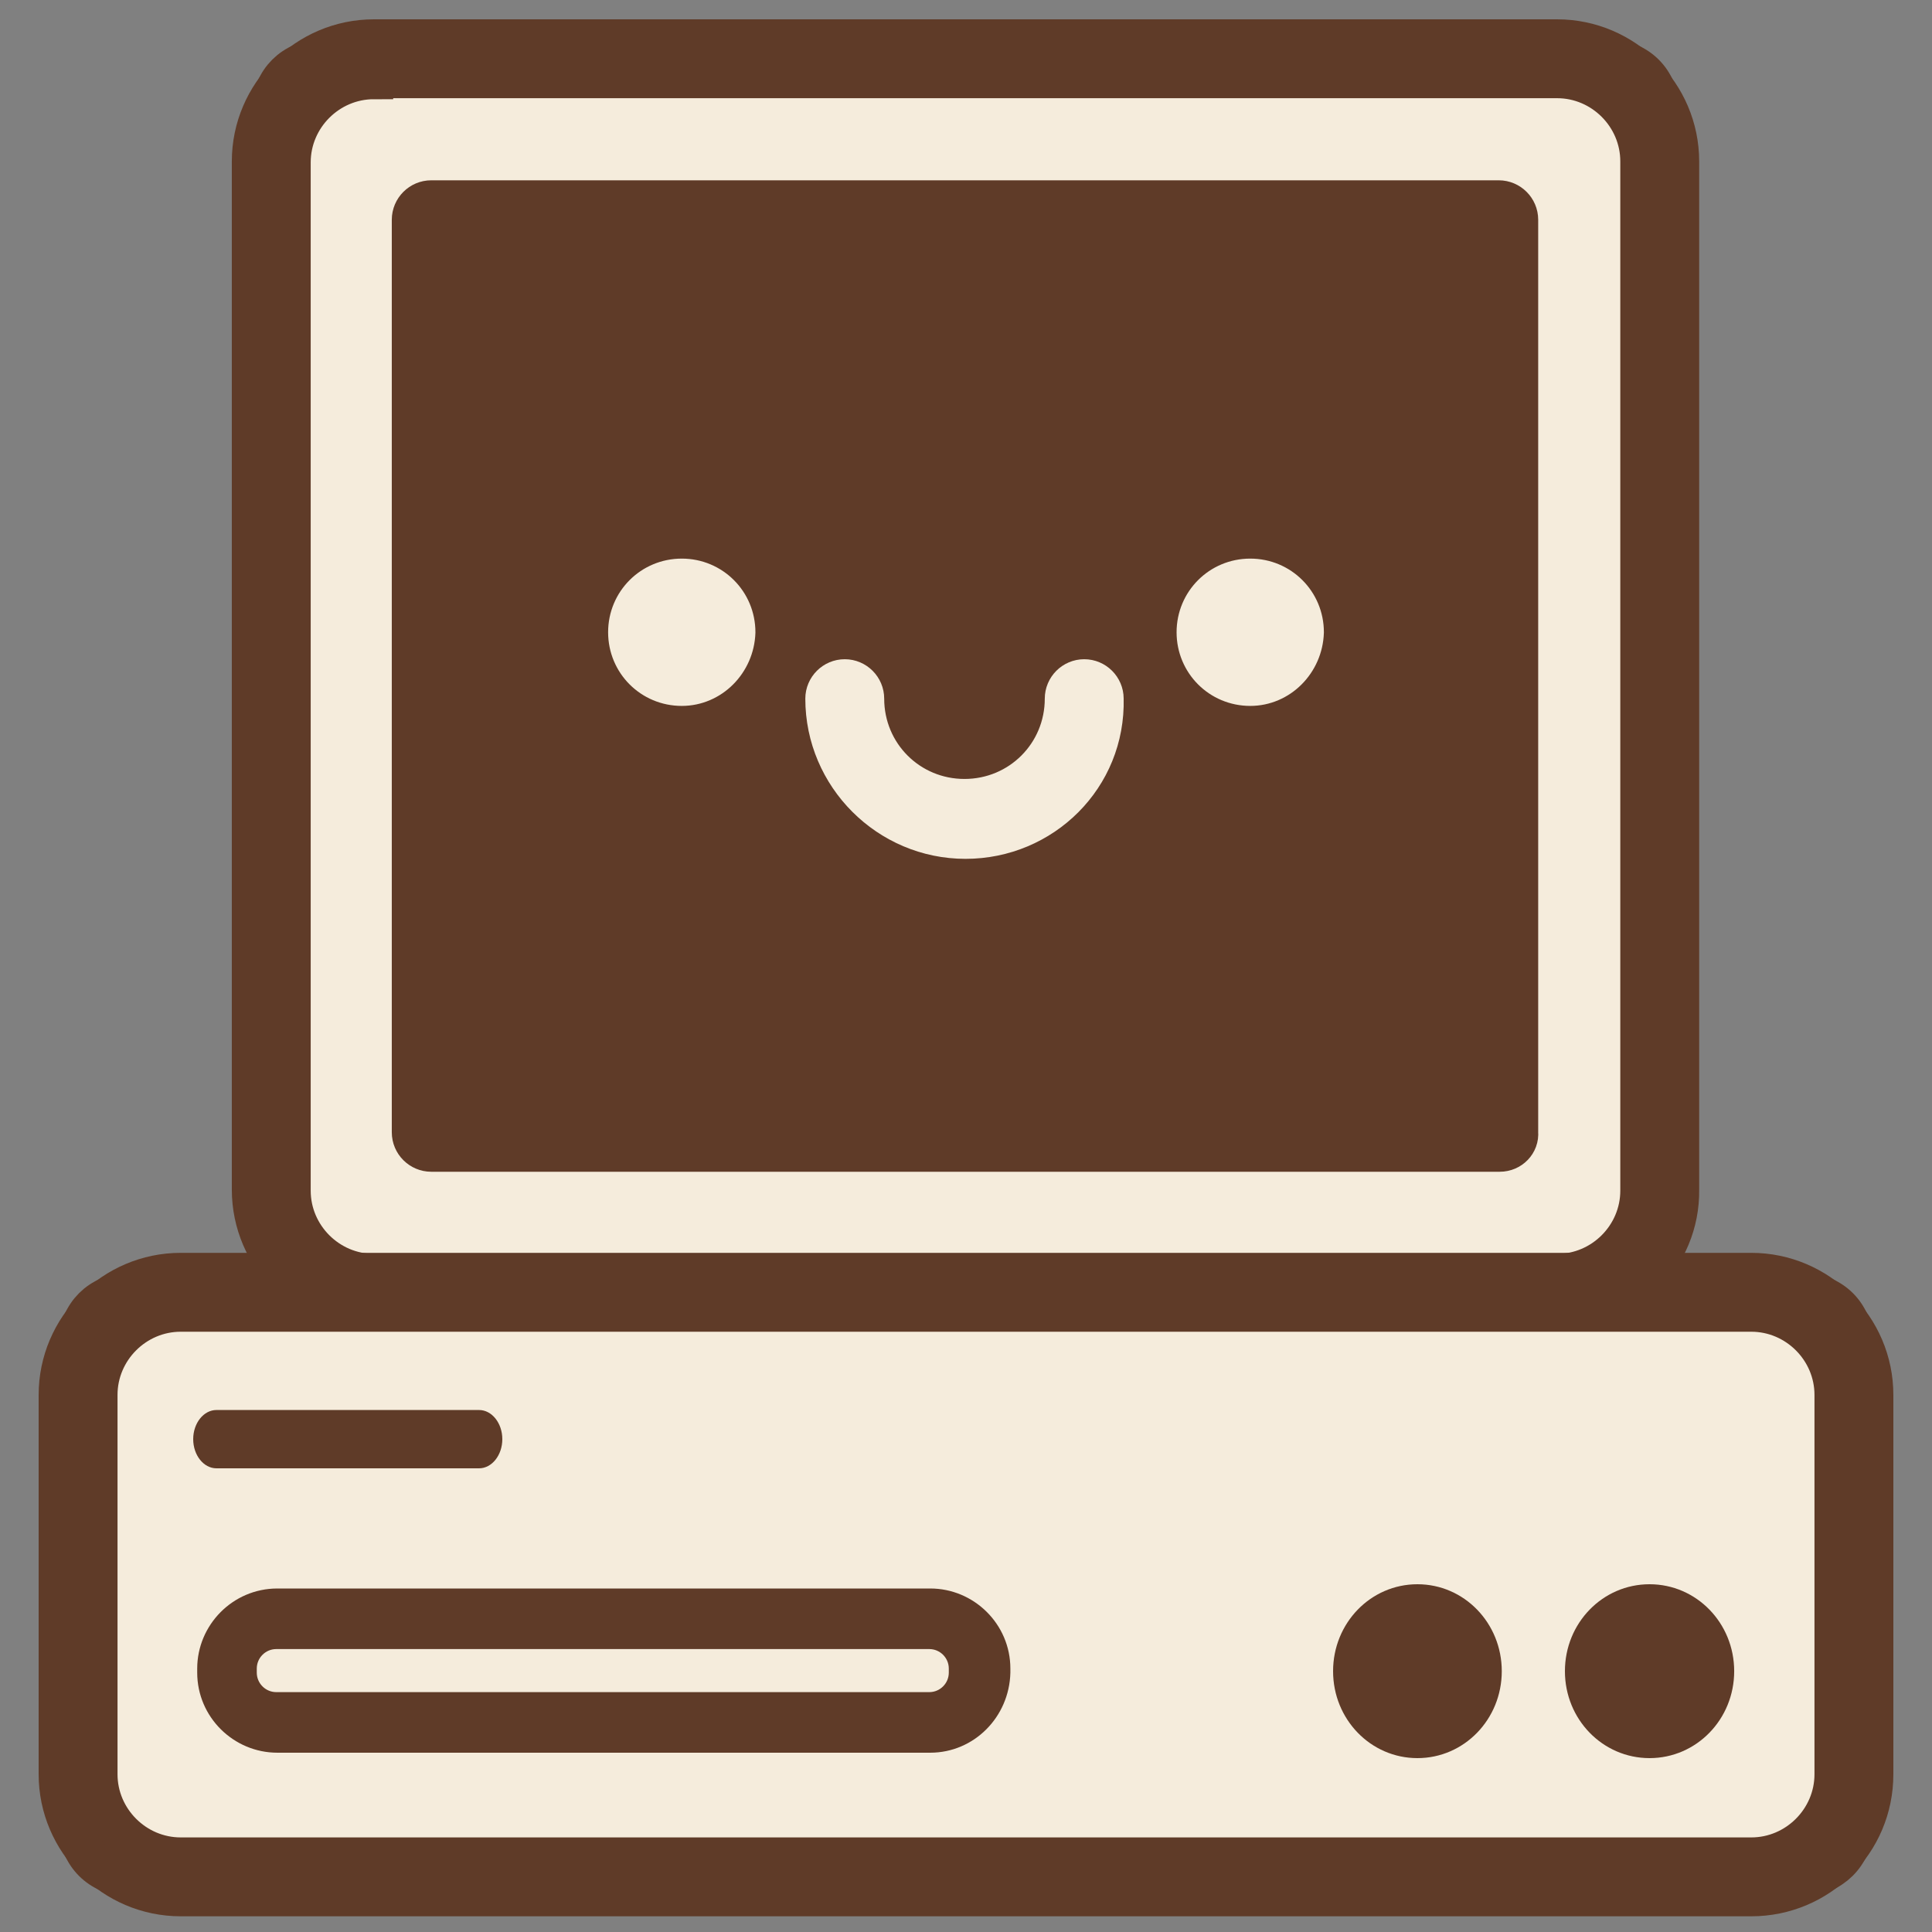
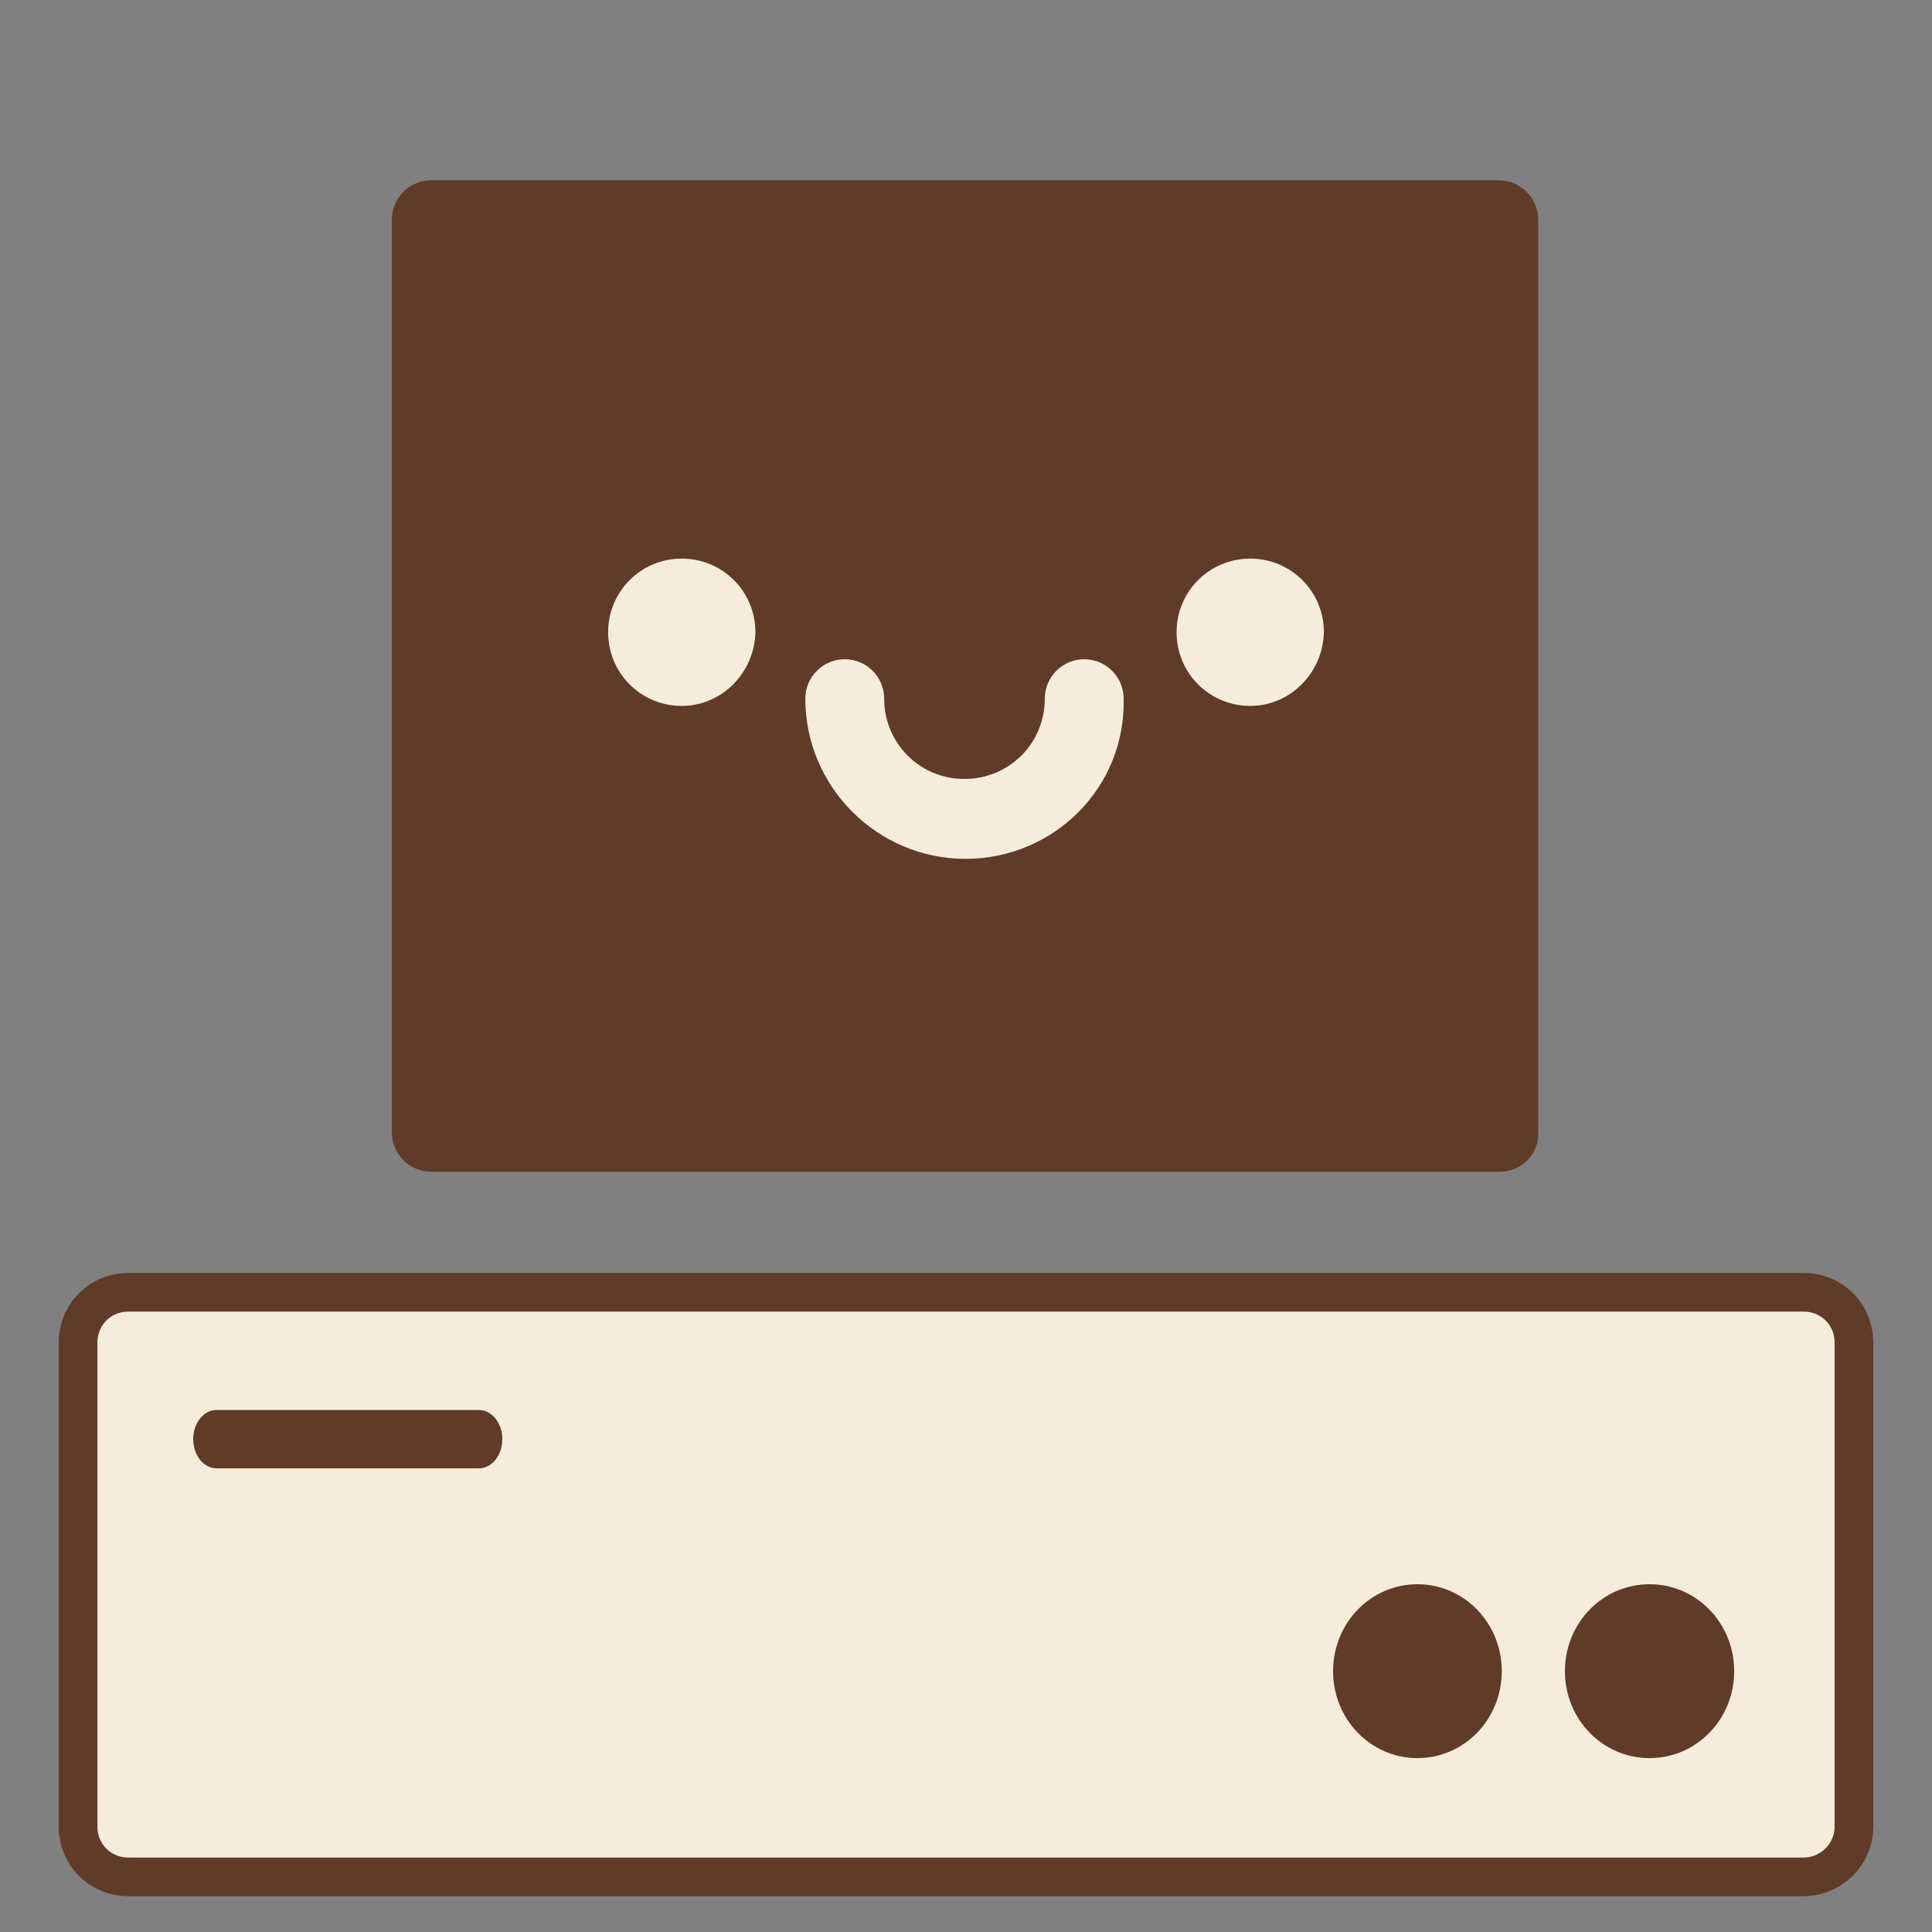
<svg xmlns="http://www.w3.org/2000/svg" width="400" height="400" viewBox="0 0 400 400" fill="none">
  <rect x="0" y="0" width="400" height="400" fill="#808080" stroke="none" />
-   <path d="M333.214 267.555H66.577C60.744 267.555 56.161 262.972 56.161 257.139V22.582C56.161 16.749 60.744 12.166 66.577 12.166H333.214C339.047 12.166 343.629 16.749 343.629 22.582V257.139C343.629 262.972 339.047 267.555 333.214 267.555Z" fill="#F5ECDC" stroke="#5F3B28" stroke-width="8" />
-   <path d="M322.382 271.721H77.409C63.453 271.721 51.996 260.264 51.996 246.307V33.414C51.996 19.457 63.453 8 77.409 8H322.382C336.339 8 347.796 19.457 347.796 33.414V246.307C348.005 260.264 336.547 271.721 322.382 271.721ZM77.409 16.541C68.035 16.541 60.328 24.248 60.328 33.622V246.515C60.328 255.889 68.035 263.597 77.409 263.597H322.382C331.756 263.597 339.464 255.889 339.464 246.515V33.414C339.464 24.04 331.756 16.332 322.382 16.332H77.409V16.541Z" fill="#5F3B28" stroke="#5F3B28" stroke-width="8" />
  <path d="M310.3 45.496H89.283V234.433H310.3V45.496Z" fill="#5F3B28" stroke="#5F3B28" stroke-width="8" />
  <path d="M310.508 238.599H89.283C86.992 238.599 85.117 236.725 85.117 234.433V45.496C85.117 43.204 86.992 41.33 89.283 41.33H310.3C312.591 41.33 314.466 43.204 314.466 45.496V234.433C314.675 236.725 312.8 238.599 310.508 238.599ZM93.657 230.059H306.342V49.662H93.657V230.059Z" fill="#5F3B28" stroke="#5F3B28" stroke-width="8" />
  <path d="M373.418 388.583H26.581C20.749 388.583 16.166 384 16.166 378.167V277.97C16.166 272.137 20.749 267.555 26.581 267.555H373.418C379.251 267.555 383.834 272.137 383.834 277.97V378.167C383.834 384 379.042 388.583 373.418 388.583Z" fill="#F5ECDC" stroke="#5F3B28" stroke-width="8" />
-   <path d="M362.586 392.749H37.414C23.457 392.749 12 381.292 12 367.335V288.802C12 274.845 23.457 263.388 37.414 263.388H362.586C376.543 263.388 388 274.845 388 288.802V367.335C388 381.5 376.543 392.749 362.586 392.749ZM37.414 271.721C28.04 271.721 20.332 279.428 20.332 288.802V367.335C20.332 376.709 28.04 384.417 37.414 384.417H362.586C371.96 384.417 379.668 376.709 379.668 367.335V288.802C379.668 279.428 371.96 271.721 362.586 271.721H37.414Z" fill="#5F3B28" stroke="#5F3B28" stroke-width="8" />
-   <path d="M192.605 360.878H57.412C49.496 360.878 42.83 354.42 42.83 346.296V345.463C42.83 337.547 49.288 330.881 57.412 330.881H192.605C200.521 330.881 207.187 337.339 207.187 345.463V346.296C206.979 354.42 200.521 360.878 192.605 360.878ZM57.203 339.422C53.87 339.422 51.163 342.13 51.163 345.463V346.296C51.163 349.629 53.87 352.337 57.203 352.337H192.397C195.73 352.337 198.438 349.629 198.438 346.296V345.463C198.438 342.13 195.73 339.422 192.397 339.422H57.203Z" fill="#5F3B28" stroke="#5F3B28" stroke-width="4" />
  <path d="M341.522 358.892C348.453 358.892 354.072 353.12 354.072 346C354.072 338.88 348.453 333.108 341.522 333.108C334.591 333.108 328.972 338.88 328.972 346C328.972 353.12 334.591 358.892 341.522 358.892Z" fill="#5F3B28" />
  <path d="M341.522 364C331.814 364 324 355.973 324 346C324 336.027 331.814 328 341.522 328C351.231 328 359.045 336.027 359.045 346C359.045 355.973 351.231 364 341.522 364ZM341.522 337.973C337.26 337.973 333.708 341.622 333.708 346C333.708 350.378 337.26 354.027 341.522 354.027C345.784 354.027 349.336 350.378 349.336 346C349.336 341.622 345.784 337.973 341.522 337.973Z" fill="#5F3B28" />
  <path d="M305.97 346C305.97 353.054 300.307 358.892 293.463 358.892C286.62 358.892 280.956 353.054 280.956 346C280.956 338.946 286.62 333.108 293.463 333.108C300.307 333.108 305.97 338.946 305.97 346Z" fill="#5F3B28" />
  <path d="M293.463 364C283.788 364 276 355.973 276 346C276 336.027 283.788 328 293.463 328C303.138 328 310.926 336.027 310.926 346C310.926 355.973 303.138 364 293.463 364ZM293.463 337.973C289.215 337.973 285.675 341.622 285.675 346C285.675 350.378 289.215 354.027 293.463 354.027C297.711 354.027 301.25 350.378 301.25 346C301.25 341.622 297.711 337.973 293.463 337.973Z" fill="#5F3B28" />
  <path d="M99.188 304H44.812C42.165 304 40 301.284 40 297.963C40 294.643 42.165 291.927 44.812 291.927H99.188C101.835 291.927 104 294.643 104 297.963C104 301.284 101.835 304 99.188 304Z" fill="#5F3B28" />
  <path d="M168.732 144.652C168.732 161.796 182.751 175.815 199.895 175.815C217.012 175.815 231.075 162.025 230.642 144.624C230.627 141.241 227.863 138.485 224.476 138.485C221.08 138.485 218.31 141.256 218.31 144.652C218.31 155.004 210.04 163.274 199.687 163.274C189.335 163.274 181.064 155.004 181.064 144.652C181.064 141.256 178.294 138.485 174.898 138.485C171.502 138.485 168.732 141.256 168.732 144.652Z" fill="#F5ECDC" stroke="#F5ECDC" stroke-width="4" />
  <path d="M258.849 139.777C263.703 139.777 267.723 135.757 267.723 130.903C267.723 126.049 263.703 122.029 258.849 122.029C253.995 122.029 249.975 126.049 249.975 130.903C249.975 135.757 253.995 139.777 258.849 139.777Z" fill="#F5ECDC" stroke="#F5ECDC" stroke-width="4" />
  <path d="M272.095 130.97L272.097 130.936V130.903C272.097 123.549 266.202 117.654 258.848 117.654C251.494 117.654 245.599 123.549 245.599 130.903C245.599 138.257 251.494 144.152 258.848 144.152C266.029 144.152 271.853 138.235 272.095 130.97ZM258.14 130.903C258.14 130.549 258.494 130.195 258.848 130.195C258.963 130.195 259.081 130.232 259.219 130.378C259.349 130.515 259.476 130.736 259.544 131.018C259.479 131.329 259.163 131.611 258.848 131.611C258.494 131.611 258.14 131.257 258.14 130.903Z" fill="#F5ECDC" stroke="#F5ECDC" stroke-width="4" />
  <path d="M132.279 130.903C132.279 135.757 136.299 139.777 141.154 139.777C146.008 139.777 150.028 135.757 150.028 130.903C150.028 126.049 146.008 122.029 141.154 122.029C136.052 122.029 132.279 126.089 132.279 130.903Z" fill="#F5ECDC" stroke="#F5ECDC" stroke-width="4" />
  <path d="M154.4 130.97L154.401 130.936V130.903C154.401 123.549 148.506 117.654 141.153 117.654C133.799 117.654 127.904 123.549 127.904 130.903C127.904 138.257 133.799 144.152 141.153 144.152C148.333 144.152 154.158 138.235 154.4 130.97ZM140.444 130.903C140.444 130.549 140.799 130.195 141.153 130.195C141.268 130.195 141.386 130.232 141.523 130.378C141.654 130.515 141.781 130.736 141.848 131.018C141.784 131.329 141.468 131.611 141.153 131.611C140.799 131.611 140.444 131.257 140.444 130.903Z" fill="#F5ECDC" stroke="#F5ECDC" stroke-width="4" />
</svg>